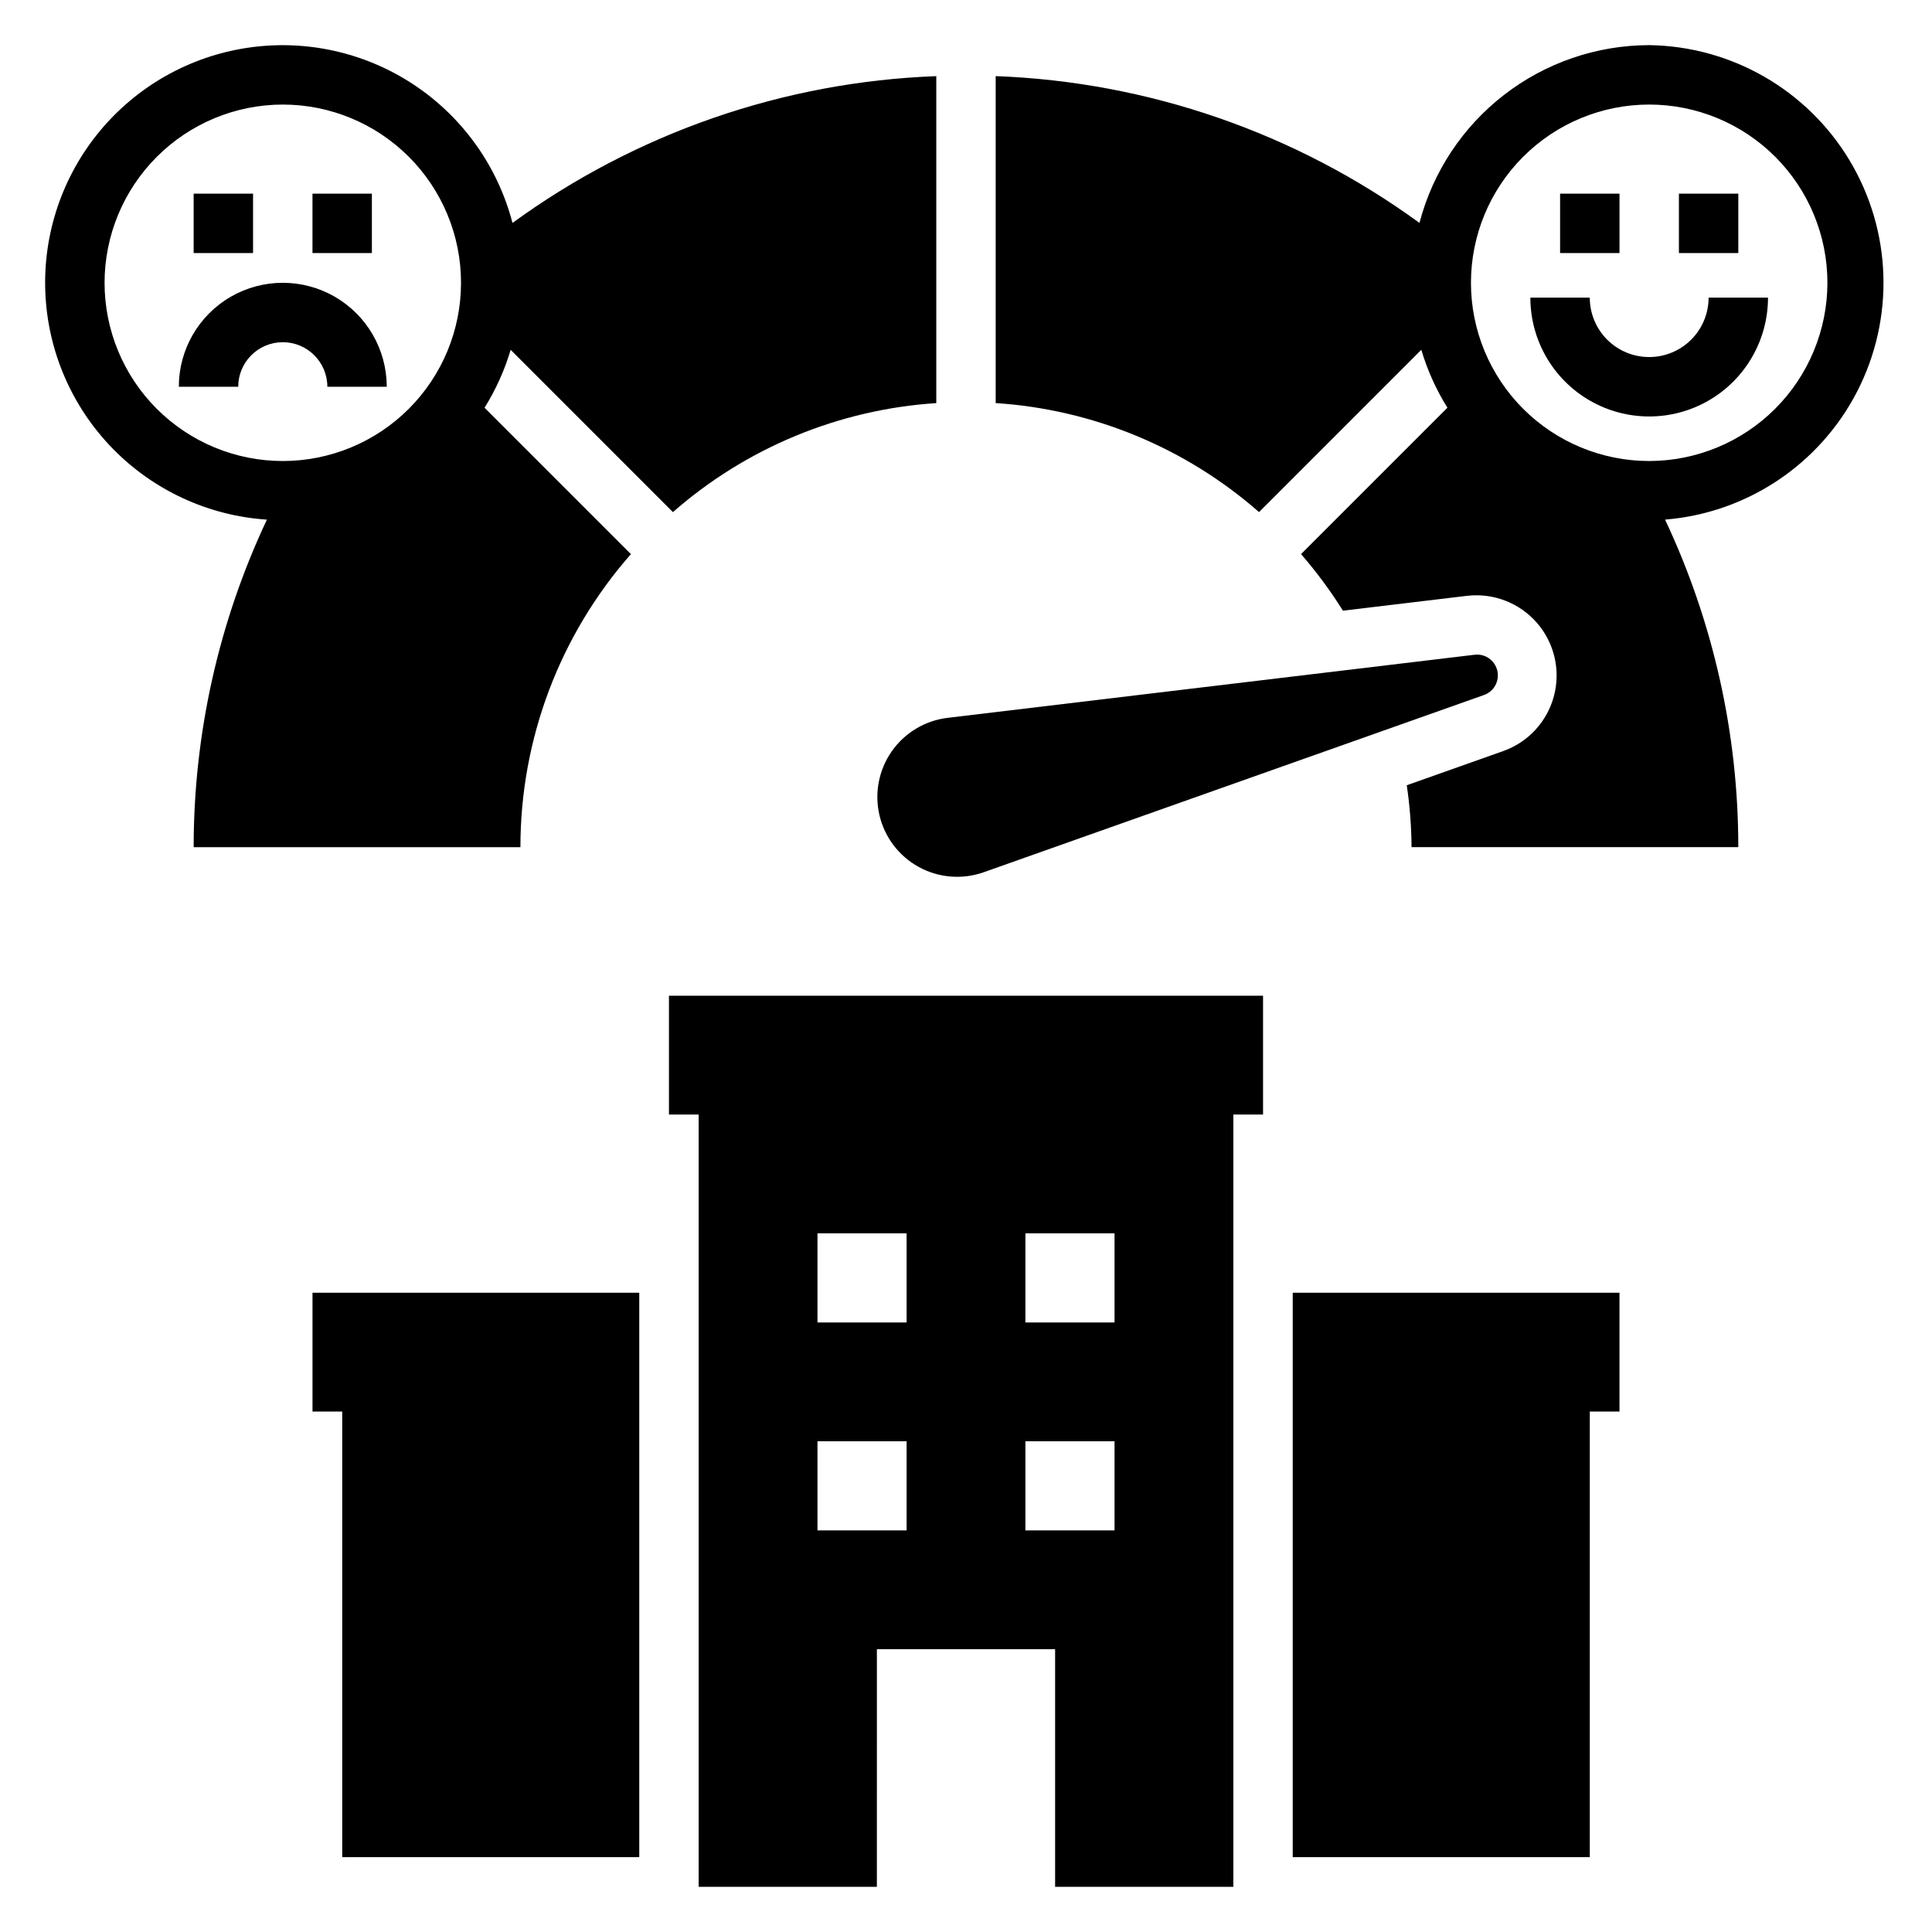
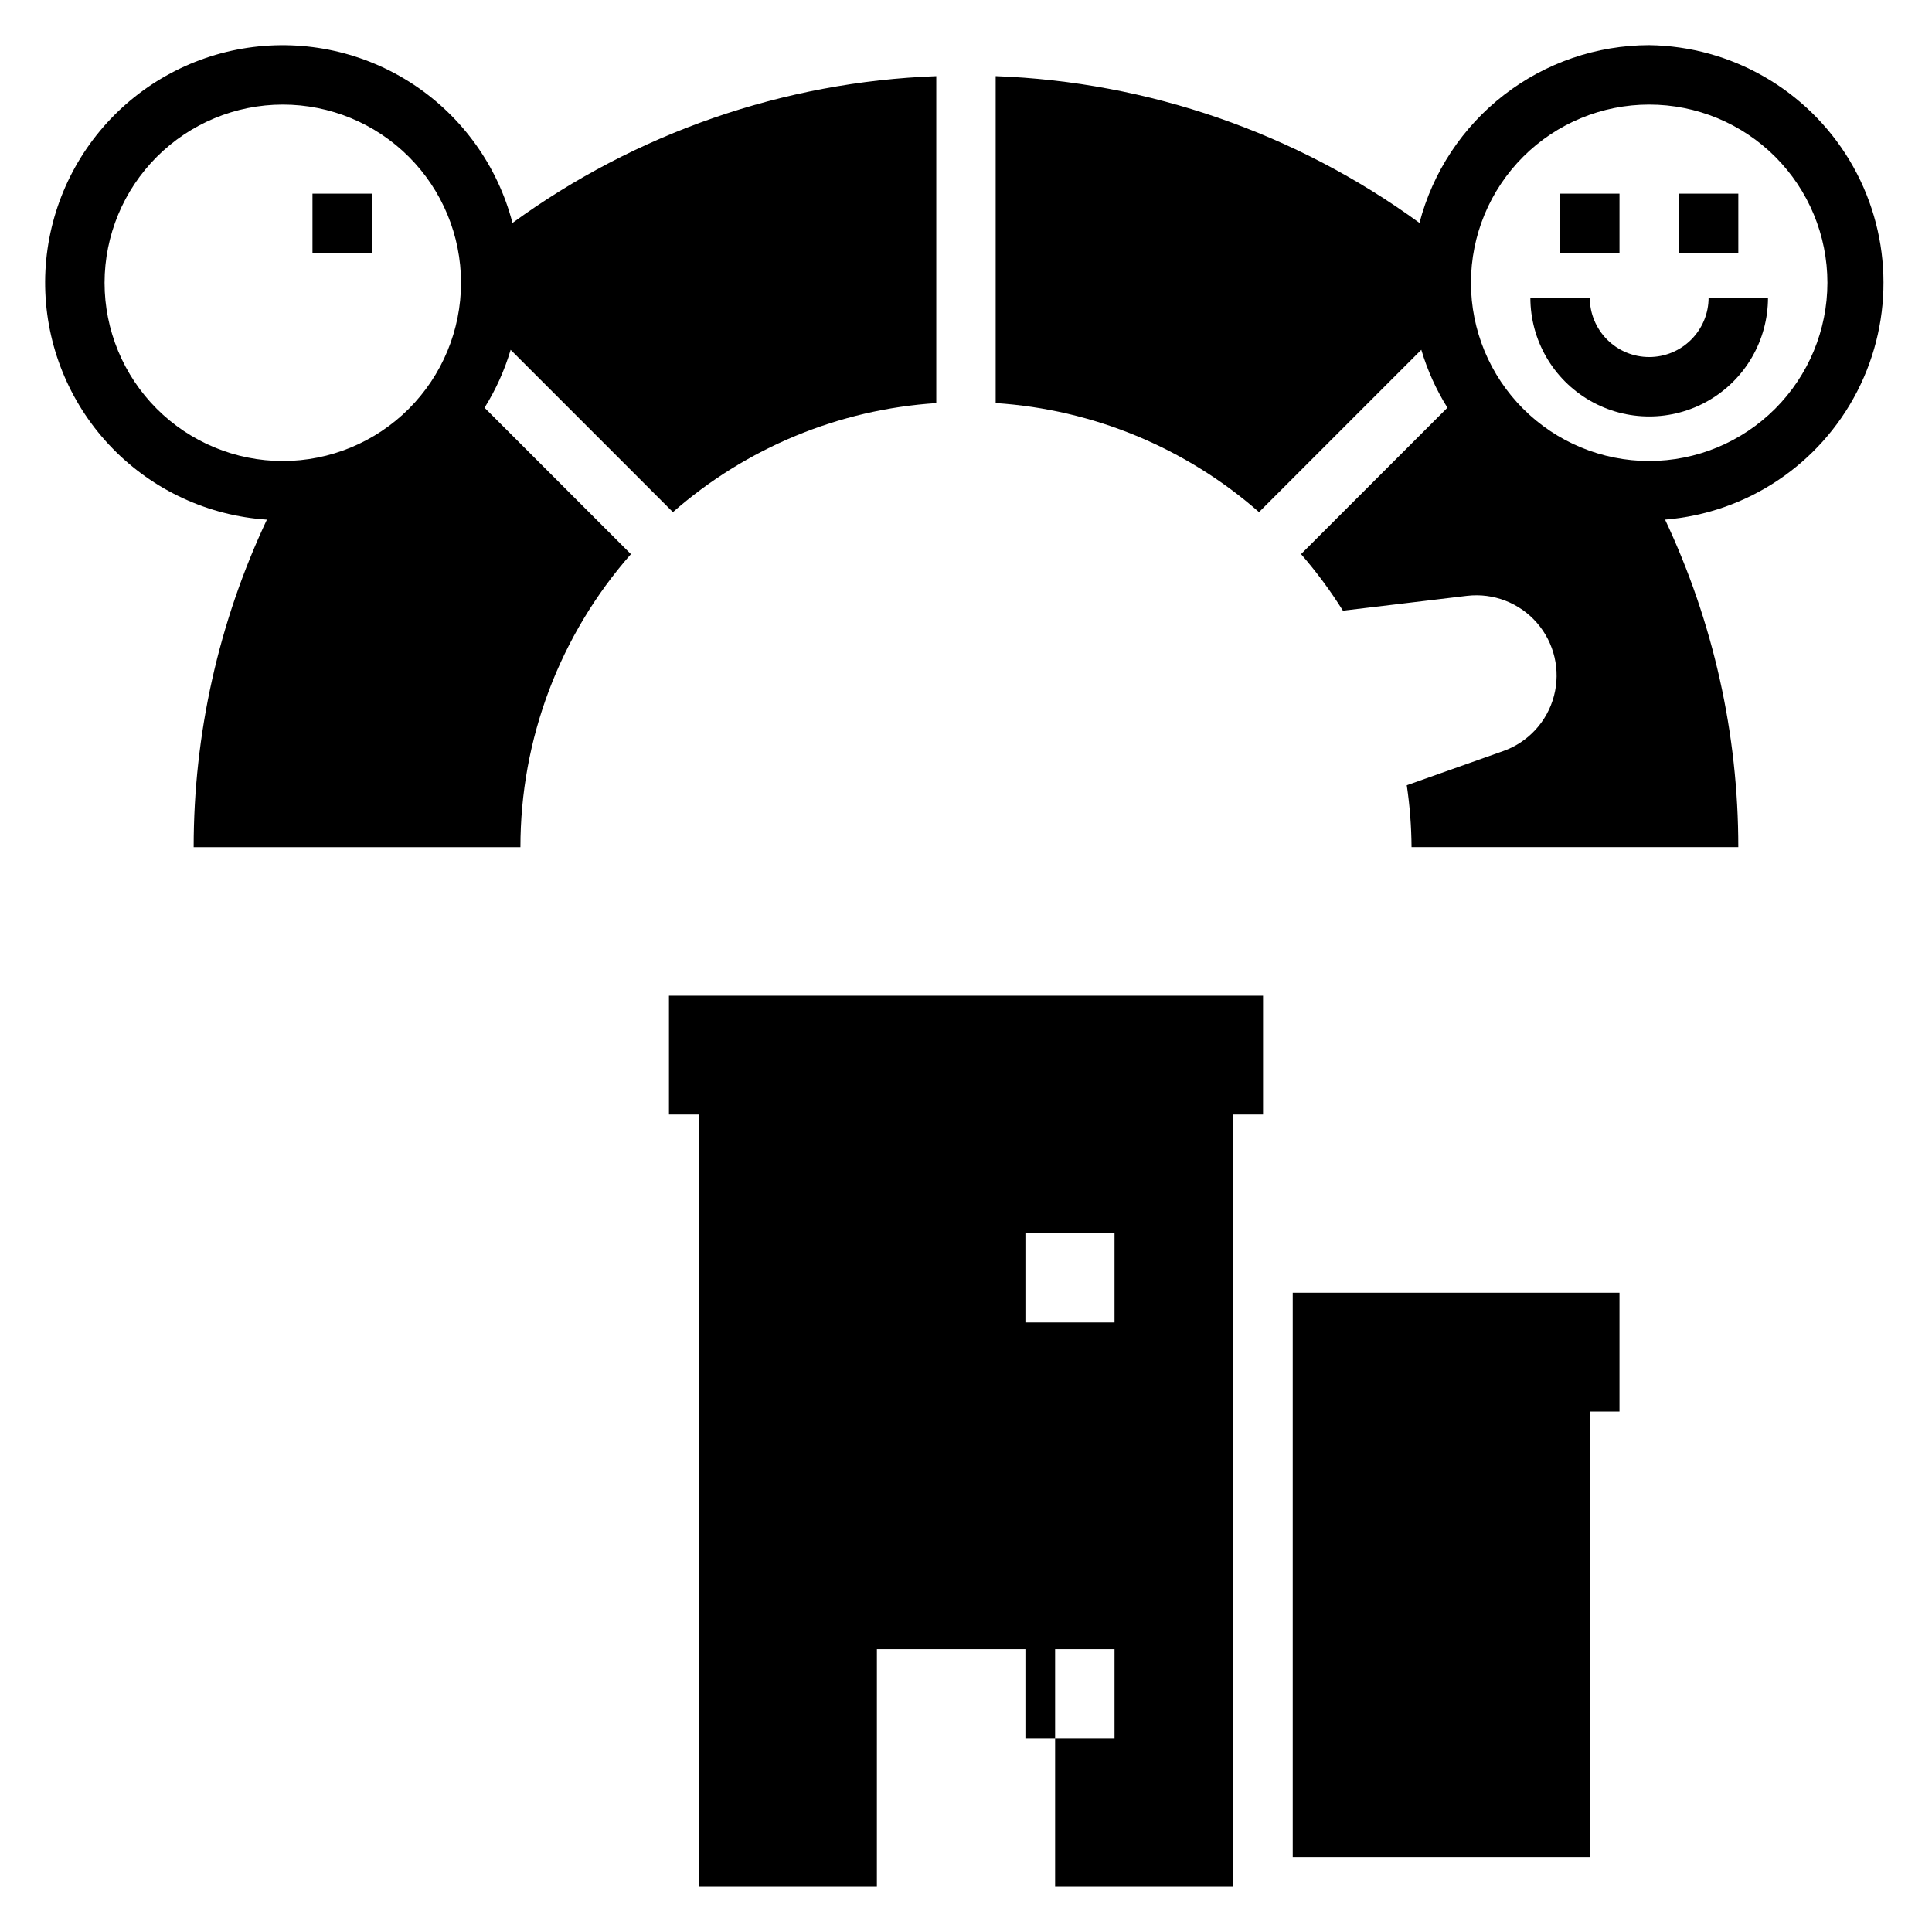
<svg xmlns="http://www.w3.org/2000/svg" fill="#000000" width="800px" height="800px" version="1.1" viewBox="144 144 512 512">
  <g>
-     <path d="m470.85 644.03v-204.67h7.871v-31.488h-157.44v31.488h7.871v204.67h47.23l0.004-62.977h47.23v62.977zm-55.105-173.18h23.617v23.617l-23.617-0.004zm-31.488 78.719h-23.617v-23.617h23.617zm0-55.105h-23.617v-23.613h23.617zm31.488 55.105v-23.617h23.617v23.617z" />
+     <path d="m470.85 644.03v-204.67h7.871v-31.488h-157.44v31.488h7.871v204.67h47.23l0.004-62.977h47.23v62.977zm-55.105-173.18h23.617v23.617l-23.617-0.004zm-31.488 78.719h-23.617v-23.617h23.617zh-23.617v-23.613h23.617zm31.488 55.105v-23.617h23.617v23.617z" />
    <path d="m565.31 518.08h7.871v-31.488h-86.594v149.57h78.723z" />
-     <path d="m313.41 636.16v-149.57h-86.594v31.488h7.875v118.08z" />
    <path d="m581.05 155.96c-13.926 0.027-27.453 4.664-38.465 13.188-11.012 8.523-18.891 20.453-22.41 33.926-32.73-23.852-71.836-37.398-112.31-38.902v86.648c25.812 1.68 50.344 11.836 69.793 28.891l43.004-43.012c1.602 5.402 3.93 10.566 6.922 15.348l-38.793 38.793c4.082 4.703 7.797 9.715 11.098 14.996l32.898-3.938v0.004c6.977-0.82 13.91 1.859 18.52 7.164 4.609 5.301 6.301 12.539 4.516 19.336-1.781 6.797-6.805 12.273-13.426 14.629l-25.594 9.07h0.004c0.805 5.434 1.227 10.914 1.266 16.406h86.594c0.008-30.012-6.617-59.656-19.406-86.805 21.719-1.766 40.98-14.625 50.934-34.012 9.949-19.383 9.172-42.531-2.051-61.207-11.227-18.672-31.309-30.219-53.094-30.523zm0 110.21v0.004c-12.527 0-24.539-4.977-33.398-13.836-8.855-8.859-13.832-20.871-13.832-33.398s4.977-24.539 13.832-33.398c8.859-8.855 20.871-13.832 33.398-13.832 12.527 0 24.539 4.977 33.398 13.832 8.859 8.859 13.836 20.871 13.836 33.398-0.016 12.523-4.996 24.531-13.852 33.387-8.852 8.852-20.859 13.832-33.383 13.848z" />
    <path d="m581.05 238.62c-4.176 0-8.18-1.656-11.133-4.609s-4.609-6.957-4.609-11.133h-15.746c0 11.25 6.004 21.645 15.746 27.27s21.746 5.625 31.488 0c9.742-5.625 15.742-16.02 15.742-27.27h-15.742c0 4.176-1.66 8.18-4.613 11.133s-6.957 4.609-11.133 4.609z" />
    <path d="m557.44 195.32h15.742v15.742h-15.742z" />
    <path d="m588.93 195.32h15.742v15.742h-15.742z" />
    <path d="m214.73 281.71c-12.785 27.148-19.414 56.793-19.406 86.805h86.594c-0.012-28.59 10.398-56.203 29.285-77.668l-38.793-38.793c2.988-4.781 5.316-9.945 6.918-15.348l43.004 43.012c19.449-17.055 43.984-27.211 69.793-28.891v-86.648c-40.473 1.504-79.578 15.051-112.31 38.902-3.906-15.027-13.23-28.086-26.18-36.656-12.953-8.57-28.613-12.051-43.977-9.77-15.359 2.281-29.336 10.16-39.238 22.121-9.902 11.965-15.035 27.164-14.406 42.684 0.629 15.516 6.973 30.254 17.812 41.375 10.84 11.121 25.406 17.844 40.902 18.875zm4.211-110c12.527 0 24.539 4.977 33.398 13.832 8.859 8.859 13.836 20.871 13.836 33.398s-4.977 24.539-13.836 33.398-20.871 13.836-33.398 13.836-24.539-4.977-33.398-13.836c-8.855-8.859-13.832-20.871-13.832-33.398 0.012-12.523 4.992-24.527 13.848-33.383 8.855-8.855 20.859-13.836 33.383-13.848z" />
-     <path d="m218.94 234.69c6.523 0 11.809 5.285 11.809 11.805h15.742c0-9.84-5.25-18.938-13.773-23.859-8.523-4.922-19.027-4.922-27.555 0-8.523 4.922-13.773 14.02-13.773 23.859h15.742c0-6.519 5.289-11.805 11.809-11.805z" />
-     <path d="m195.32 195.32h15.742v15.742h-15.742z" />
    <path d="m226.81 195.32h15.742v15.742h-15.742z" />
-     <path d="m534.66 317.53-139.64 16.719c-5.945 0.746-11.297 3.977-14.723 8.895-3.422 4.918-4.598 11.059-3.234 16.891 1.363 5.836 5.141 10.816 10.391 13.707 5.25 2.891 11.48 3.414 17.141 1.445l132.57-46.965h-0.004c2.711-0.895 4.293-3.707 3.644-6.488s-3.312-4.606-6.141-4.203z" />
  </g>
</svg>